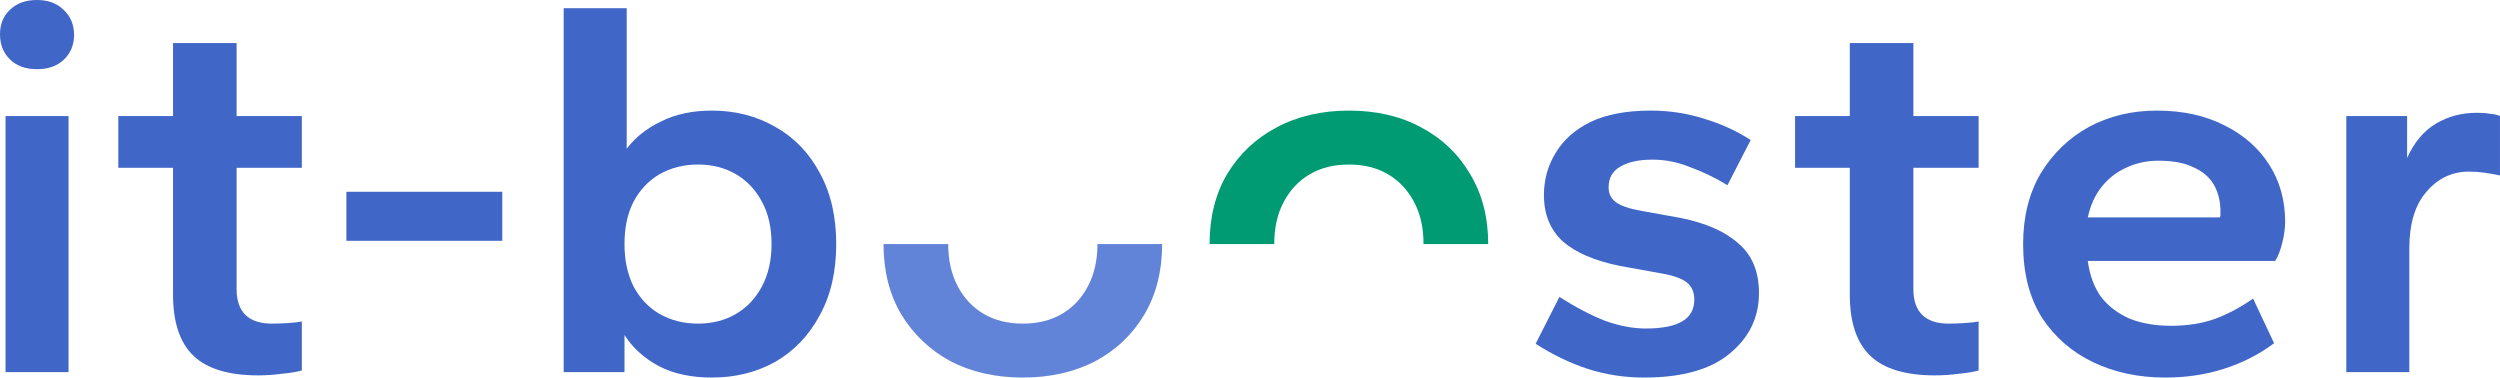
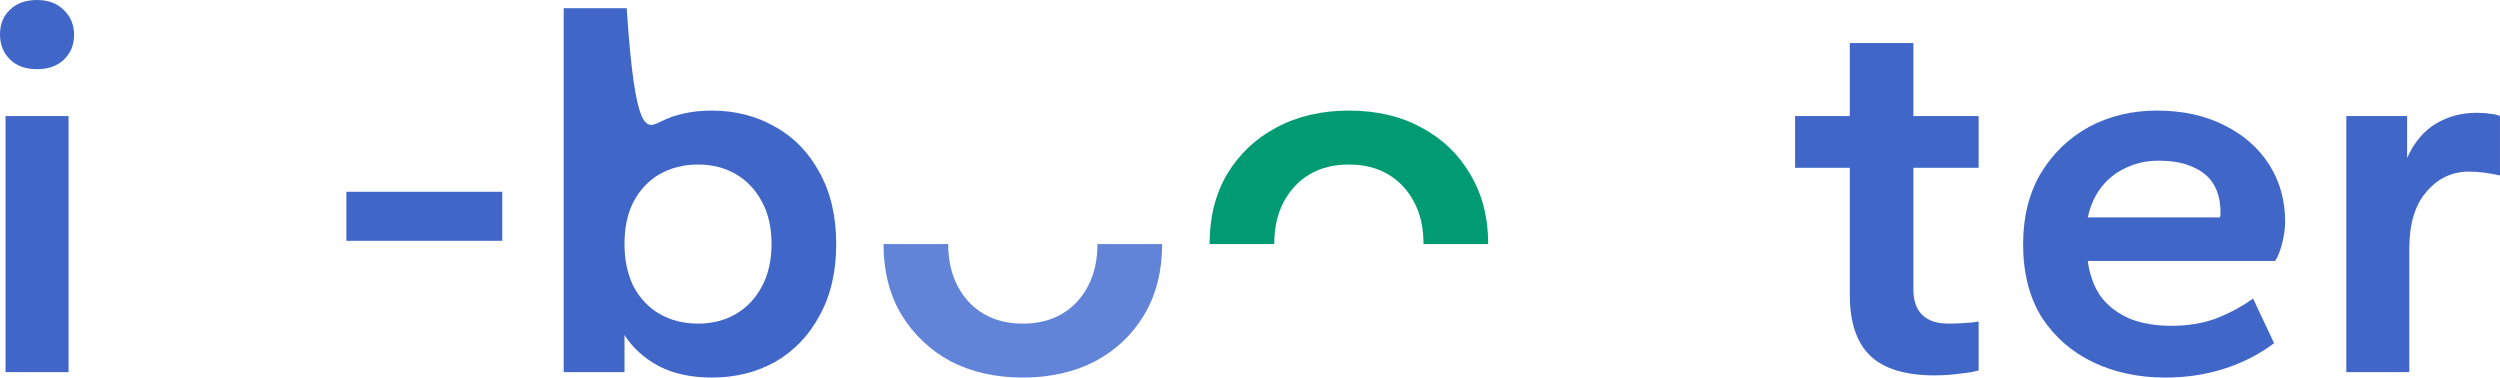
<svg xmlns="http://www.w3.org/2000/svg" width="245" height="37" viewBox="0 0 245 37" fill="none">
  <path d="M229.938 36.466V11.372H235.897V15.483C236.583 13.953 237.522 12.832 238.714 12.12C239.906 11.408 241.242 11.052 242.723 11.052C243.228 11.052 243.68 11.088 244.077 11.159C244.474 11.194 244.781 11.266 244.998 11.372V17.192C244.492 17.085 243.987 16.996 243.481 16.925C242.976 16.854 242.47 16.818 241.964 16.818C240.303 16.818 238.912 17.477 237.793 18.794C236.673 20.075 236.113 21.926 236.113 24.346V36.466H229.938Z" fill="#4066C8" />
  <path d="M212.188 37C209.588 37 207.241 36.502 205.146 35.505C203.051 34.508 201.372 33.049 200.108 31.127C198.88 29.169 198.266 26.767 198.266 23.919C198.266 21.25 198.843 18.936 199.999 16.978C201.191 15.021 202.762 13.508 204.712 12.44C206.699 11.372 208.92 10.838 211.376 10.838C213.904 10.838 216.107 11.319 217.985 12.28C219.863 13.205 221.326 14.487 222.373 16.124C223.421 17.761 223.944 19.63 223.944 21.73C223.944 22.335 223.854 23.012 223.674 23.759C223.493 24.506 223.258 25.112 222.969 25.574H204.604C204.785 26.962 205.218 28.137 205.904 29.098C206.627 30.024 207.566 30.735 208.721 31.234C209.877 31.697 211.231 31.928 212.784 31.928C214.374 31.928 215.818 31.697 217.118 31.234C218.419 30.735 219.647 30.077 220.802 29.258L222.861 33.636C221.38 34.74 219.737 35.576 217.931 36.146C216.161 36.715 214.247 37 212.188 37ZM204.604 21.303H217.552C217.588 21.196 217.606 21.107 217.606 21.036C217.606 20.929 217.606 20.84 217.606 20.769C217.606 19.737 217.389 18.847 216.956 18.1C216.522 17.352 215.854 16.783 214.951 16.391C214.085 15.964 212.947 15.75 211.538 15.75C210.383 15.75 209.317 15.982 208.342 16.445C207.403 16.872 206.609 17.494 205.958 18.313C205.308 19.132 204.857 20.128 204.604 21.303Z" fill="#4066C8" />
  <path d="M189.624 36.787C186.735 36.787 184.622 36.146 183.286 34.865C181.949 33.583 181.281 31.59 181.281 28.885V16.445H175.918V11.372H181.281V4.218H187.511V11.372H193.904V16.445H187.511V28.351C187.511 29.454 187.8 30.291 188.378 30.86C188.956 31.43 189.823 31.715 190.978 31.715C191.412 31.715 191.918 31.697 192.495 31.661C193.109 31.625 193.579 31.572 193.904 31.501V36.306C193.398 36.449 192.748 36.555 191.954 36.627C191.195 36.733 190.419 36.787 189.624 36.787Z" fill="#4066C8" />
-   <path d="M161.11 37C159.196 37 157.354 36.715 155.585 36.146C153.851 35.576 152.154 34.758 150.492 33.69L152.822 29.098C154.447 30.13 155.946 30.913 157.318 31.447C158.727 31.946 160.045 32.195 161.273 32.195C162.862 32.195 164.054 31.963 164.848 31.501C165.643 31.038 166.04 30.326 166.04 29.365C166.04 28.618 165.787 28.048 165.282 27.657C164.776 27.265 163.873 26.962 162.573 26.749L158.727 26.055C156.271 25.556 154.411 24.756 153.147 23.652C151.919 22.513 151.305 21 151.305 19.114C151.305 17.619 151.684 16.249 152.442 15.003C153.201 13.722 154.339 12.707 155.855 11.96C157.408 11.212 159.377 10.838 161.76 10.838C163.602 10.838 165.354 11.105 167.015 11.639C168.677 12.138 170.194 12.832 171.566 13.722L169.291 18.153C168.135 17.441 166.925 16.854 165.661 16.391C164.433 15.893 163.205 15.644 161.977 15.644C160.605 15.644 159.539 15.875 158.781 16.338C158.022 16.765 157.643 17.441 157.643 18.366C157.643 18.972 157.878 19.452 158.348 19.808C158.817 20.164 159.648 20.449 160.84 20.662L164.686 21.356C167.178 21.855 169.074 22.691 170.374 23.866C171.711 25.005 172.379 26.624 172.379 28.724C172.379 31.109 171.422 33.085 169.507 34.651C167.629 36.217 164.83 37 161.11 37Z" fill="#4066C8" />
  <path d="M120.273 17.032C119.117 18.989 118.539 21.285 118.539 23.919H124.877C124.877 22.317 125.184 20.947 125.798 19.808C126.412 18.634 127.261 17.726 128.345 17.085C129.428 16.445 130.71 16.124 132.191 16.124C133.672 16.124 134.954 16.445 136.037 17.085C137.121 17.726 137.97 18.634 138.584 19.808C139.198 20.947 139.505 22.317 139.505 23.919H145.843C145.843 21.285 145.247 18.989 144.055 17.032C142.9 15.074 141.31 13.561 139.288 12.493C137.265 11.39 134.9 10.838 132.191 10.838C129.518 10.838 127.153 11.39 125.094 12.493C123.072 13.561 121.464 15.074 120.273 17.032Z" fill="#009B72" />
  <path d="M93.141 35.398C95.2 36.466 97.565 37 100.238 37C102.911 37 105.276 36.466 107.335 35.398C109.393 34.295 111.001 32.764 112.156 30.806C113.312 28.849 113.89 26.553 113.89 23.919H107.552C107.552 25.485 107.245 26.855 106.631 28.03C106.017 29.205 105.168 30.112 104.084 30.753C103.001 31.394 101.719 31.714 100.238 31.714C98.757 31.714 97.475 31.394 96.391 30.753C95.308 30.112 94.459 29.205 93.845 28.03C93.231 26.855 92.924 25.485 92.924 23.919H86.586C86.586 26.553 87.164 28.849 88.32 30.806C89.511 32.764 91.118 34.295 93.141 35.398Z" fill="#6184D8" />
-   <path d="M69.761 37C67.739 37 66.005 36.626 64.56 35.879C63.116 35.096 61.996 34.081 61.201 32.835V36.466H55.242V0.801H61.418V14.575C62.249 13.472 63.368 12.582 64.777 11.906C66.186 11.194 67.847 10.838 69.761 10.838C72.072 10.838 74.149 11.372 75.991 12.44C77.833 13.472 79.278 14.967 80.325 16.925C81.409 18.882 81.95 21.214 81.95 23.919C81.95 26.624 81.409 28.956 80.325 30.913C79.278 32.871 77.833 34.384 75.991 35.451C74.149 36.484 72.072 37 69.761 37ZM68.407 31.714C69.815 31.714 71.061 31.394 72.145 30.753C73.228 30.112 74.077 29.205 74.691 28.03C75.305 26.855 75.612 25.485 75.612 23.919C75.612 22.317 75.305 20.947 74.691 19.808C74.077 18.633 73.228 17.726 72.145 17.085C71.061 16.444 69.815 16.124 68.407 16.124C66.998 16.124 65.734 16.444 64.614 17.085C63.531 17.726 62.682 18.633 62.068 19.808C61.49 20.947 61.201 22.317 61.201 23.919C61.201 25.485 61.49 26.855 62.068 28.03C62.682 29.205 63.531 30.112 64.614 30.753C65.734 31.394 66.998 31.714 68.407 31.714Z" fill="#4066C8" />
+   <path d="M69.761 37C67.739 37 66.005 36.626 64.56 35.879C63.116 35.096 61.996 34.081 61.201 32.835V36.466H55.242V0.801H61.418C62.249 13.472 63.368 12.582 64.777 11.906C66.186 11.194 67.847 10.838 69.761 10.838C72.072 10.838 74.149 11.372 75.991 12.44C77.833 13.472 79.278 14.967 80.325 16.925C81.409 18.882 81.95 21.214 81.95 23.919C81.95 26.624 81.409 28.956 80.325 30.913C79.278 32.871 77.833 34.384 75.991 35.451C74.149 36.484 72.072 37 69.761 37ZM68.407 31.714C69.815 31.714 71.061 31.394 72.145 30.753C73.228 30.112 74.077 29.205 74.691 28.03C75.305 26.855 75.612 25.485 75.612 23.919C75.612 22.317 75.305 20.947 74.691 19.808C74.077 18.633 73.228 17.726 72.145 17.085C71.061 16.444 69.815 16.124 68.407 16.124C66.998 16.124 65.734 16.444 64.614 17.085C63.531 17.726 62.682 18.633 62.068 19.808C61.49 20.947 61.201 22.317 61.201 23.919C61.201 25.485 61.49 26.855 62.068 28.03C62.682 29.205 63.531 30.112 64.614 30.753C65.734 31.394 66.998 31.714 68.407 31.714Z" fill="#4066C8" />
  <path d="M33.945 23.599V18.794H49.223V23.599H33.945Z" fill="#4066C8" />
-   <path d="M25.3 36.787C22.411 36.787 20.298 36.146 18.962 34.865C17.625 33.583 16.957 31.59 16.957 28.885V16.445H11.594V11.372H16.957V4.218H23.187V11.372H29.58V16.445H23.187V28.351C23.187 29.454 23.476 30.291 24.054 30.86C24.632 31.43 25.499 31.715 26.654 31.715C27.088 31.715 27.593 31.697 28.171 31.661C28.785 31.625 29.255 31.572 29.58 31.501V36.306C29.074 36.449 28.424 36.555 27.629 36.627C26.871 36.733 26.095 36.787 25.3 36.787Z" fill="#4066C8" />
  <path d="M0.542 36.466V11.372H6.718V36.466H0.542ZM3.63 6.781C2.51 6.781 1.625 6.46 0.975 5.82C0.325 5.179 0 4.36 0 3.364C0 2.367 0.325 1.566 0.975 0.961C1.625 0.32 2.51 0 3.63 0C4.713 0 5.58 0.32 6.23 0.961C6.916 1.602 7.259 2.42 7.259 3.417C7.259 4.414 6.916 5.232 6.23 5.873C5.58 6.478 4.713 6.781 3.63 6.781Z" fill="#4066C8" />
</svg>